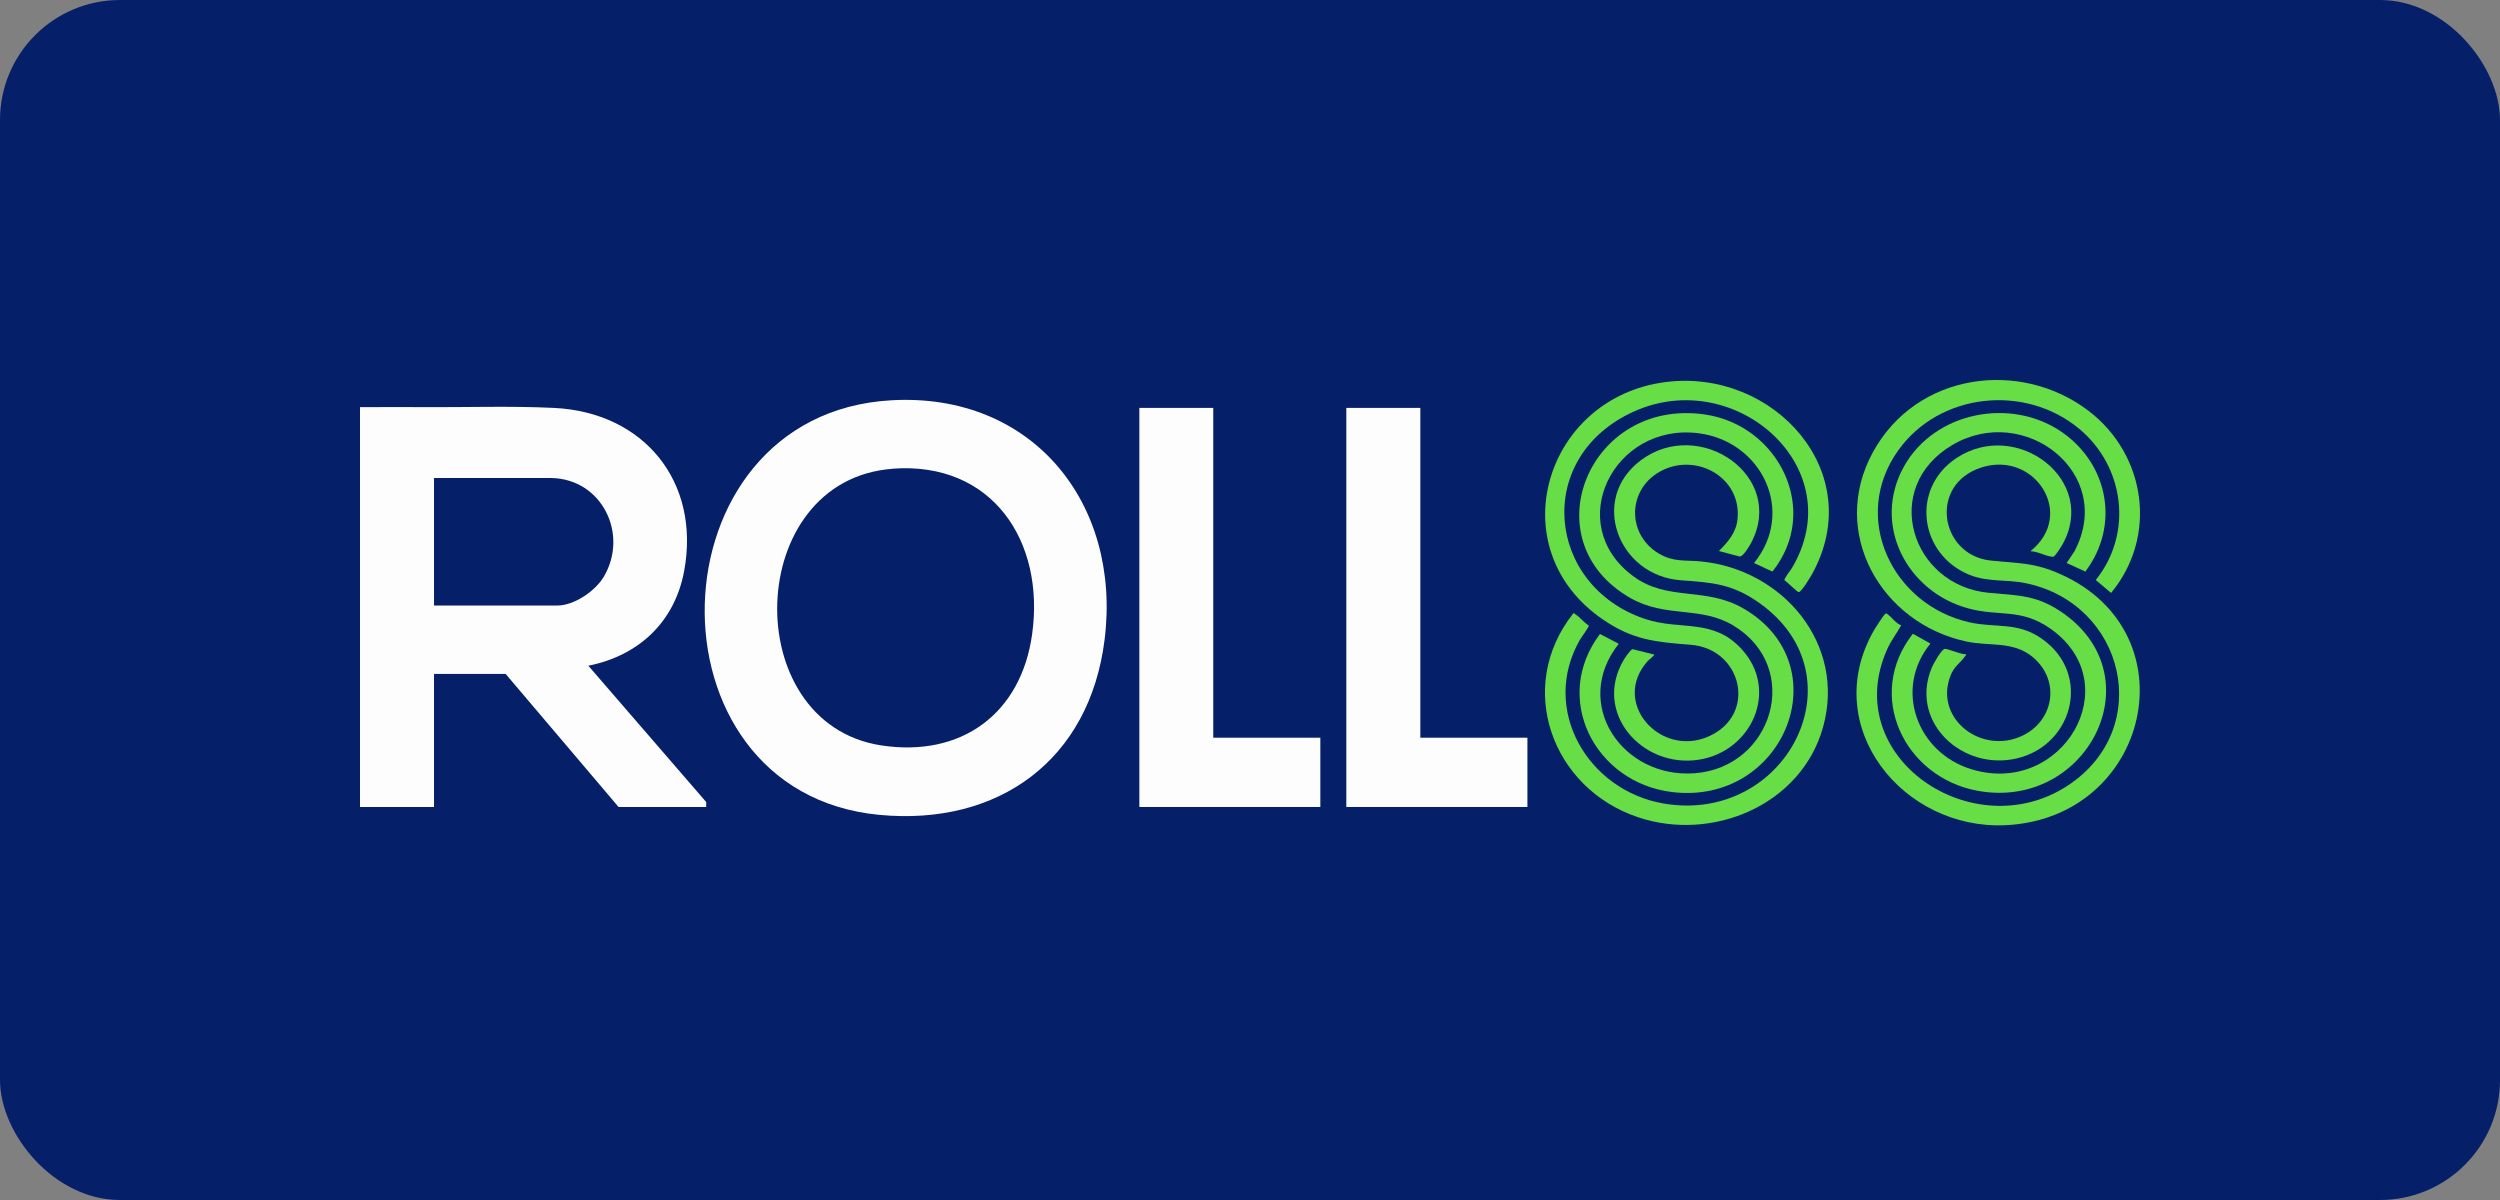
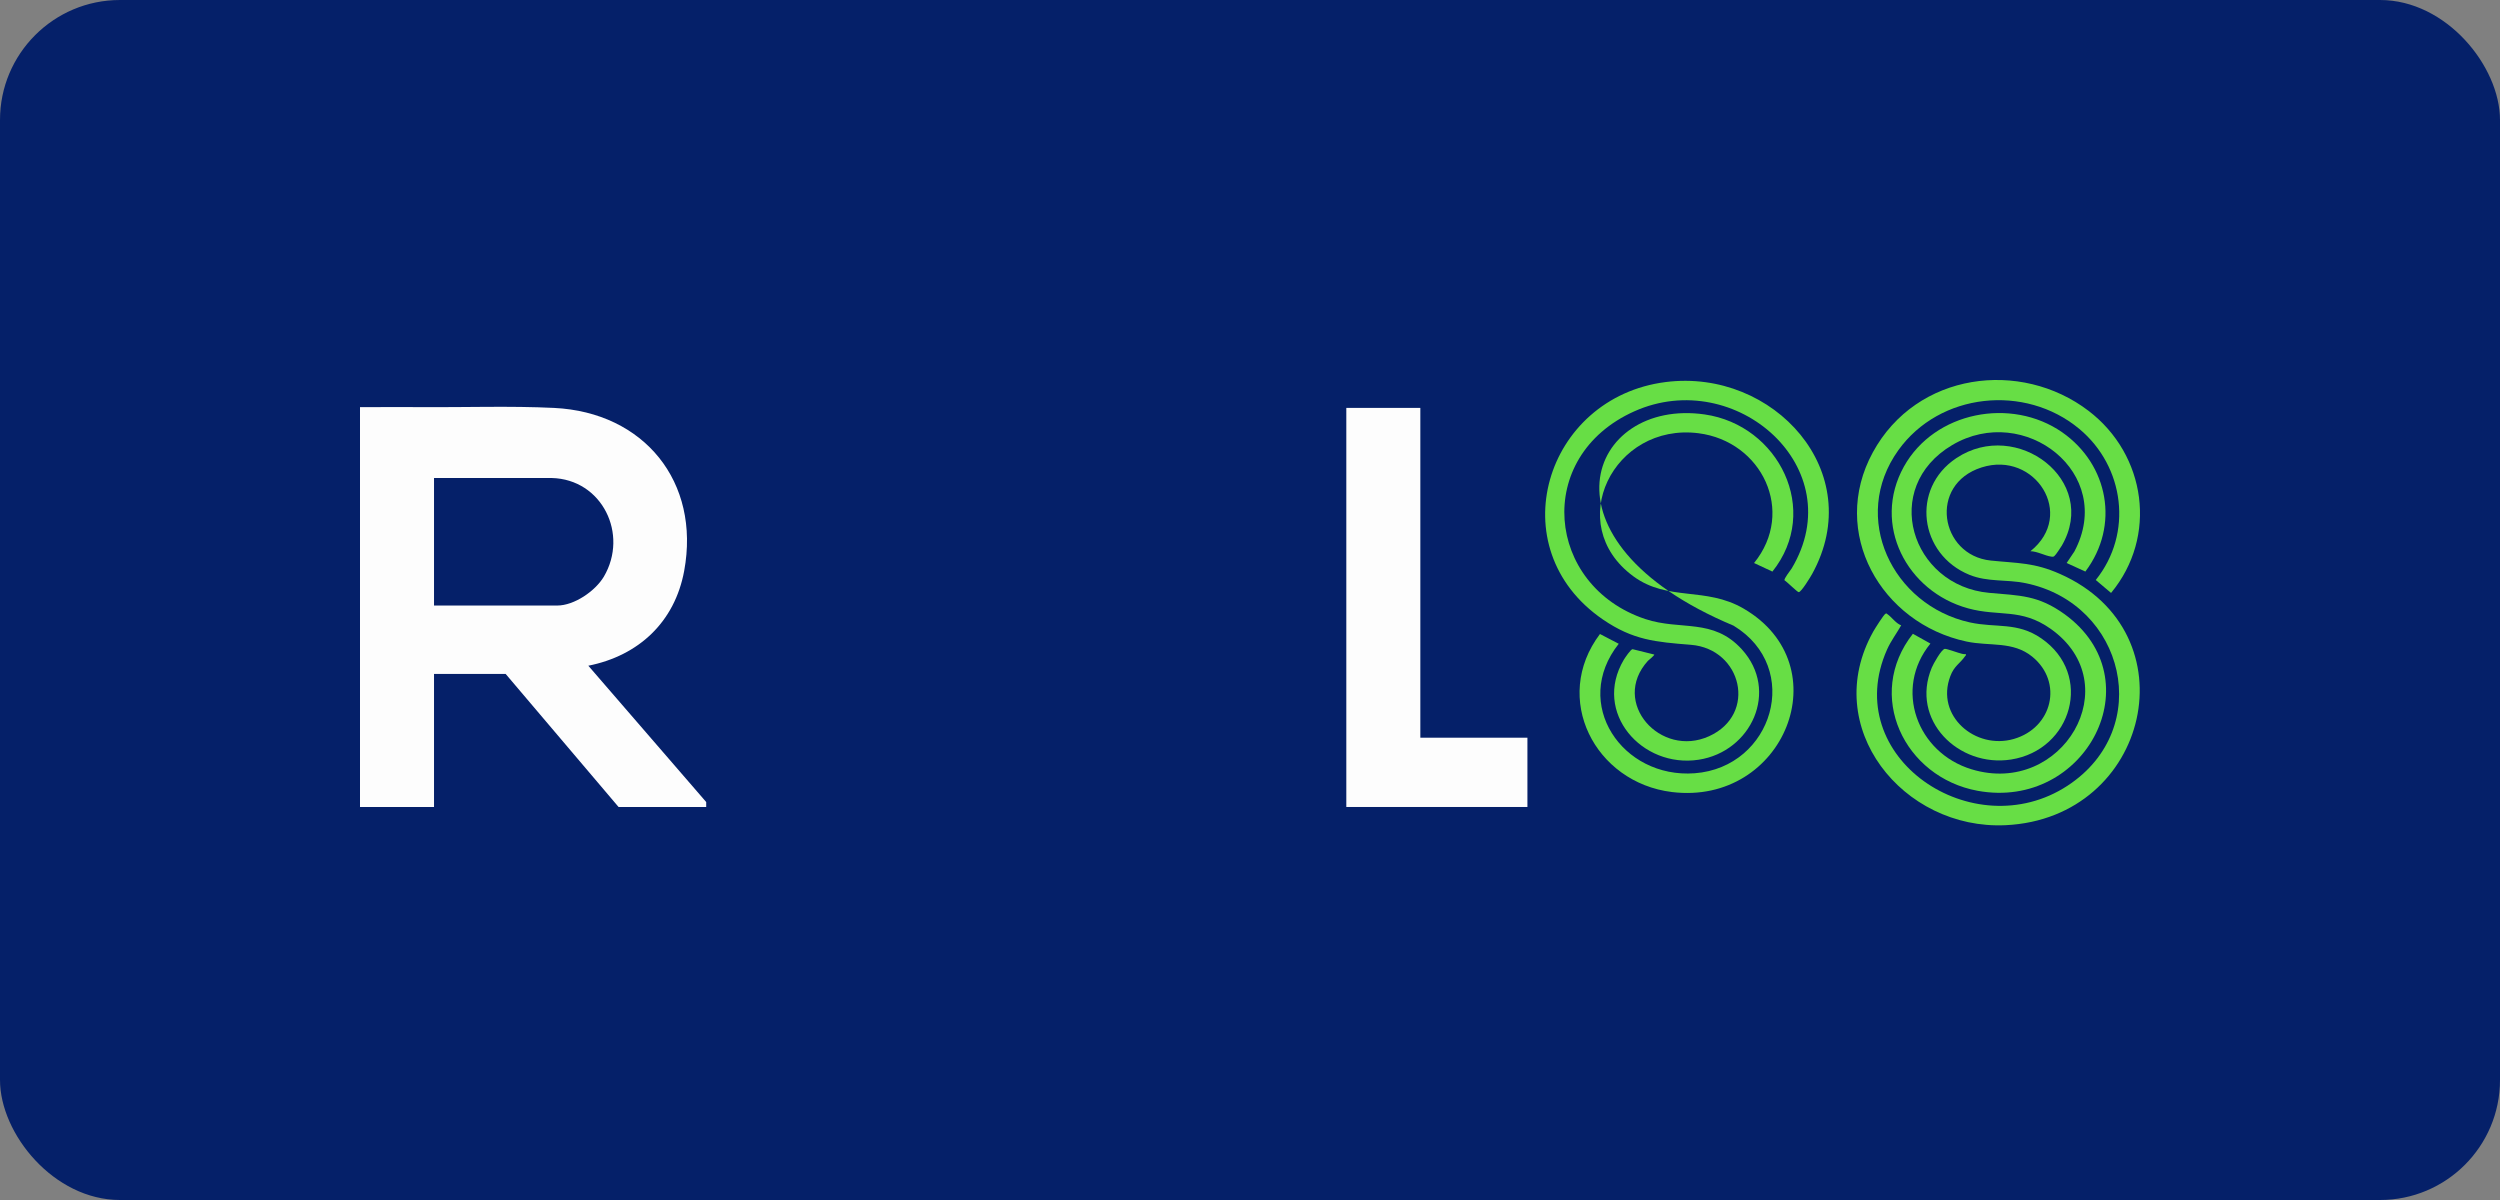
<svg xmlns="http://www.w3.org/2000/svg" width="125" height="60" viewBox="0 0 125 60" fill="none">
  <rect x="0" y="0" width="125" height="60" fill="#808080" stroke="none" />
  <rect width="125" height="60" rx="6" fill="#052069" />
  <path d="M18 20.357C18.99 20.362 19.98 20.345 20.975 20.357C23.168 20.373 25.536 20.289 27.707 20.396C32.195 20.615 35.035 24.085 34.208 28.551C33.736 31.098 31.936 32.785 29.416 33.286L35.31 40.102V40.35H30.929L25.283 33.697H21.701V40.35H18V20.357ZM21.701 30.277H27.859C28.714 30.277 29.765 29.552 30.193 28.832C31.441 26.712 30.108 23.962 27.583 23.9H21.701V30.277Z" fill="#FDFDFD" />
-   <path d="M44.562 20.014C51.614 19.614 56.08 25.159 55.23 31.981C54.482 38.004 49.927 41.311 43.96 40.743C31.998 39.602 32.465 20.7 44.562 20.014ZM44.641 23.438C37.194 23.978 36.88 36.16 44.05 37.268C48.054 37.886 51.057 35.699 51.608 31.7C52.25 27.066 49.618 23.073 44.641 23.433V23.438Z" fill="#FDFDFD" />
-   <path d="M60.663 20.395V36.885H66.017V40.349H56.968V20.395H60.663Z" fill="#FDFDFD" />
  <path d="M71.017 20.395V36.885H76.371V40.349H67.316V20.395H71.017Z" fill="#FDFDFD" />
  <path d="M82.709 32.712C82.759 32.757 82.445 32.988 82.394 33.044C80.516 35.119 83.024 37.914 85.453 36.812C87.883 35.71 87.09 32.442 84.542 32.24C82.776 32.099 81.657 32.009 80.144 30.974C74.942 27.409 77.242 19.867 83.288 19.102C88.676 18.416 93.417 23.607 90.605 28.702C90.52 28.854 90.065 29.608 89.936 29.608C89.868 29.608 89.345 29.085 89.227 29.017C89.188 28.933 89.514 28.534 89.581 28.427C92.59 23.405 86.786 18.298 81.719 20.565C76.652 22.831 77.299 29.299 82.264 30.952C84.036 31.542 85.65 30.884 87.09 32.465C88.974 34.534 87.573 37.583 84.93 37.987C82.096 38.42 79.627 35.625 81.19 32.988C81.252 32.887 81.539 32.459 81.629 32.459L82.72 32.729L82.709 32.712Z" fill="#67DE45" />
-   <path d="M85.937 27.561C86.387 27.111 86.809 26.633 86.876 25.963C87.095 23.849 84.773 22.589 82.996 23.579C81.37 24.49 81.331 26.711 82.934 27.673C83.682 28.117 84.244 27.994 85.048 28.072C89.142 28.472 92.303 32.195 91.156 36.345C90.076 40.248 85.622 42.115 81.899 40.861C77.591 39.416 75.752 34.36 78.654 30.682C78.699 30.631 78.721 30.682 78.755 30.704C78.991 30.856 79.199 31.126 79.441 31.278C79.458 31.34 79.07 31.863 79.003 31.975C76.995 35.468 79.396 39.523 83.175 40.175C89.306 41.232 93.113 33.848 88.012 30.181C86.634 29.192 85.65 29.13 84.03 29.012C80.909 28.781 79.447 24.951 82.045 23.011C84.975 20.823 89.317 23.804 87.556 27.144C87.472 27.302 87.157 27.836 86.983 27.825L85.937 27.549V27.561Z" fill="#67DE45" />
  <path d="M101.521 27.561C103.81 25.733 101.751 22.521 99.08 23.371C96.409 24.22 96.999 27.763 99.535 28.027C100.891 28.168 101.695 28.117 103 28.697C109.63 31.632 107.488 40.917 100.278 41.26C95.154 41.502 90.981 36.362 93.664 31.576C93.743 31.436 94.182 30.738 94.272 30.688C94.328 30.654 94.333 30.682 94.373 30.71C94.587 30.856 94.795 31.171 95.059 31.267C94.834 31.666 94.547 32.043 94.356 32.47C91.949 37.869 98.664 42.374 103.377 39.286C107.741 36.429 106.25 30.176 101.279 29.158C100.323 28.961 99.389 29.113 98.473 28.742C95.959 27.718 95.526 24.428 97.82 22.904C100.84 20.902 104.968 24.029 103.095 27.274C103.034 27.375 102.792 27.746 102.719 27.802C102.662 27.847 102.634 27.842 102.567 27.831C102.257 27.791 101.853 27.561 101.515 27.561H101.521Z" fill="#67DE45" />
  <path d="M98.293 32.712C98.309 32.774 98.276 32.78 98.253 32.813C98 33.179 97.708 33.291 97.516 33.809C96.763 35.794 98.771 37.504 100.694 36.947C102.617 36.39 103.174 34.113 101.616 32.836C100.643 32.043 99.49 32.324 98.326 32.077C94.052 31.166 91.454 26.627 93.642 22.617C95.829 18.607 101.037 17.955 104.428 20.542C107.308 22.741 107.893 26.824 105.553 29.647L104.788 29C106.661 26.672 106.228 23.326 103.962 21.442C101.251 19.187 96.982 19.631 94.918 22.51C92.5 25.879 94.62 30.266 98.495 31.121C99.8 31.407 100.863 31.087 102.066 31.919C104.687 33.724 103.607 37.498 100.553 37.976C97.927 38.387 95.498 36.002 96.589 33.382C96.656 33.213 97.084 32.442 97.247 32.442C97.365 32.442 97.916 32.65 98.101 32.69C98.169 32.707 98.231 32.712 98.298 32.707L98.293 32.712Z" fill="#67DE45" />
-   <path d="M87.703 28.151C89.789 25.581 88.097 22.066 84.925 21.662C80.678 21.122 78.136 26.217 81.668 28.815C83.395 30.086 85.268 29.316 87.18 30.429C92.056 33.269 89.21 40.288 83.597 39.602C79.745 39.129 77.574 34.917 79.998 31.7L80.937 32.189C78.564 35.187 81.117 38.932 84.733 38.663C88.642 38.37 90.144 33.387 86.679 31.284C85.026 30.277 83.299 30.924 81.5 29.889C76.528 27.032 79.441 19.89 85.234 20.722C88.946 21.257 91.06 25.531 88.62 28.579L87.703 28.151Z" fill="#67DE45" />
+   <path d="M87.703 28.151C89.789 25.581 88.097 22.066 84.925 21.662C80.678 21.122 78.136 26.217 81.668 28.815C83.395 30.086 85.268 29.316 87.18 30.429C92.056 33.269 89.21 40.288 83.597 39.602C79.745 39.129 77.574 34.917 79.998 31.7L80.937 32.189C78.564 35.187 81.117 38.932 84.733 38.663C88.642 38.37 90.144 33.387 86.679 31.284C76.528 27.032 79.441 19.89 85.234 20.722C88.946 21.257 91.06 25.531 88.62 28.579L87.703 28.151Z" fill="#67DE45" />
  <path d="M104.271 28.579L103.332 28.151L103.72 27.572C105.795 23.663 101.217 20.12 97.612 22.252C94.007 24.383 95.554 29.287 99.457 29.642C100.998 29.782 101.903 29.754 103.23 30.71C107.724 33.972 104.288 40.529 98.883 39.54C95.205 38.865 93.237 34.748 95.644 31.689L96.521 32.178C94.671 34.45 95.852 37.639 98.579 38.465C103.124 39.849 106.436 34.203 102.533 31.441C101.043 30.39 99.963 30.845 98.405 30.418C95.34 29.58 93.585 26.233 95.194 23.331C96.724 20.581 100.559 19.839 103.112 21.616C105.429 23.236 105.992 26.284 104.276 28.567L104.271 28.579Z" fill="#67DE45" />
</svg>